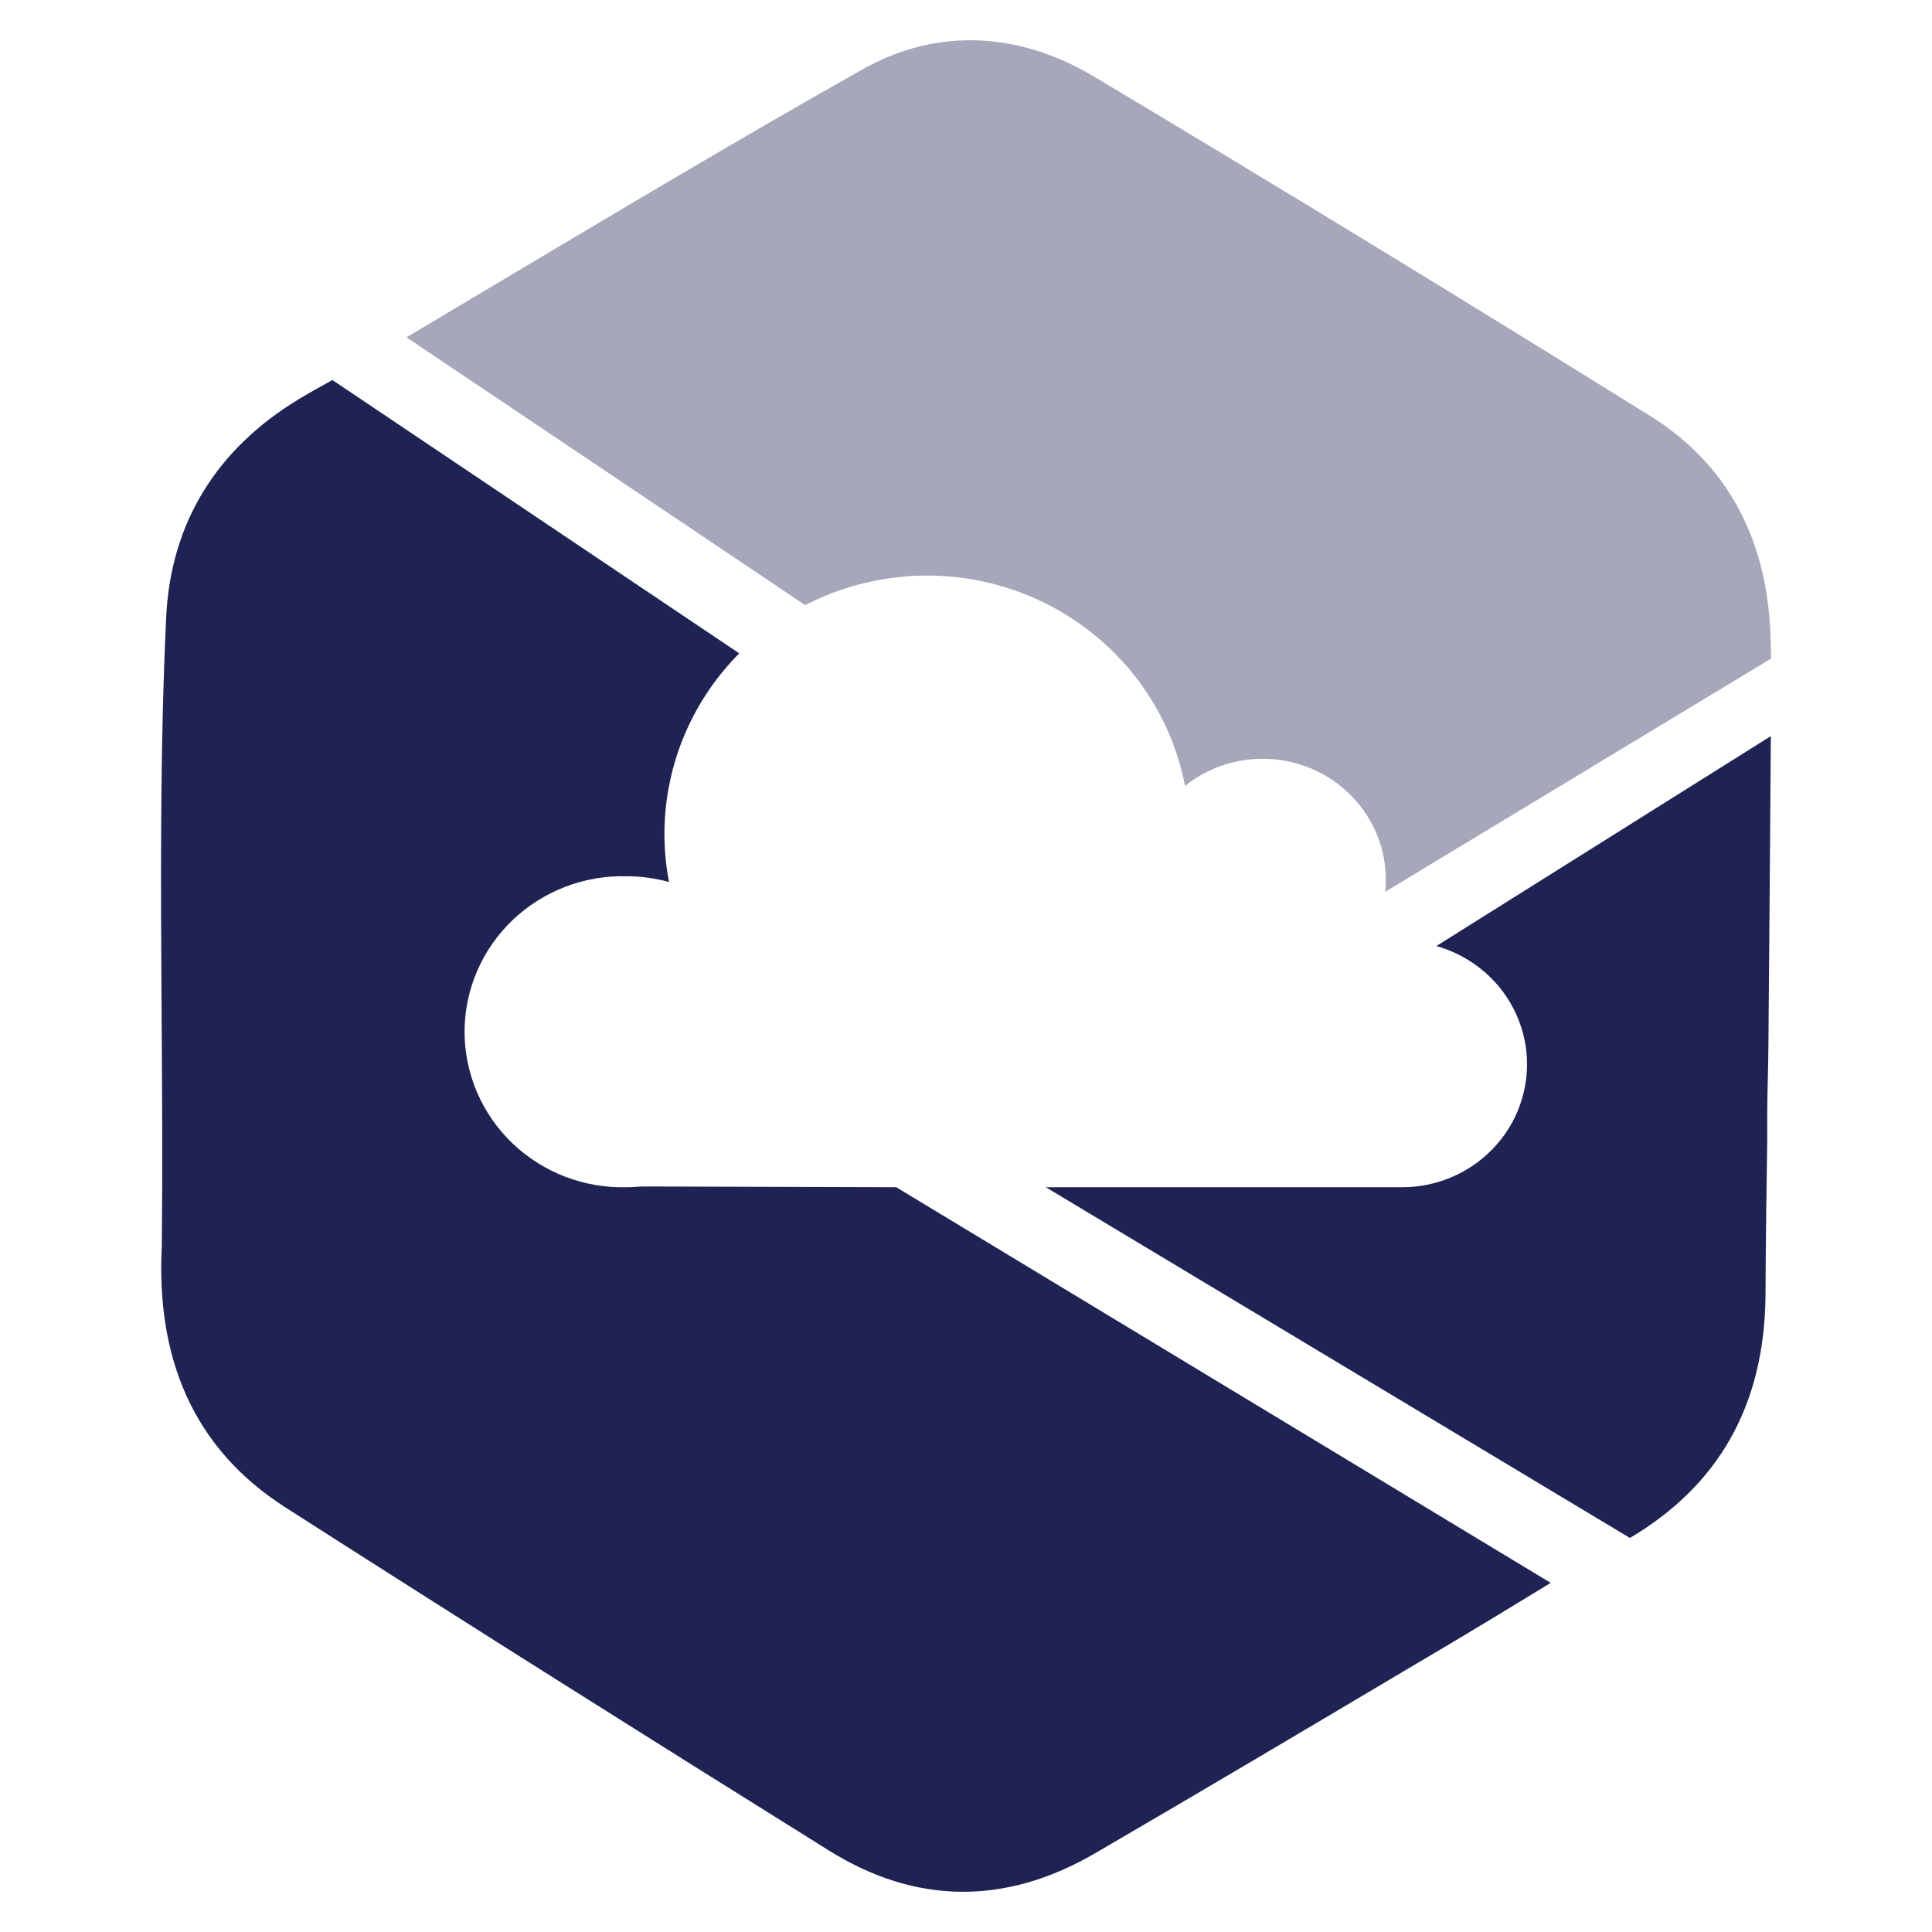
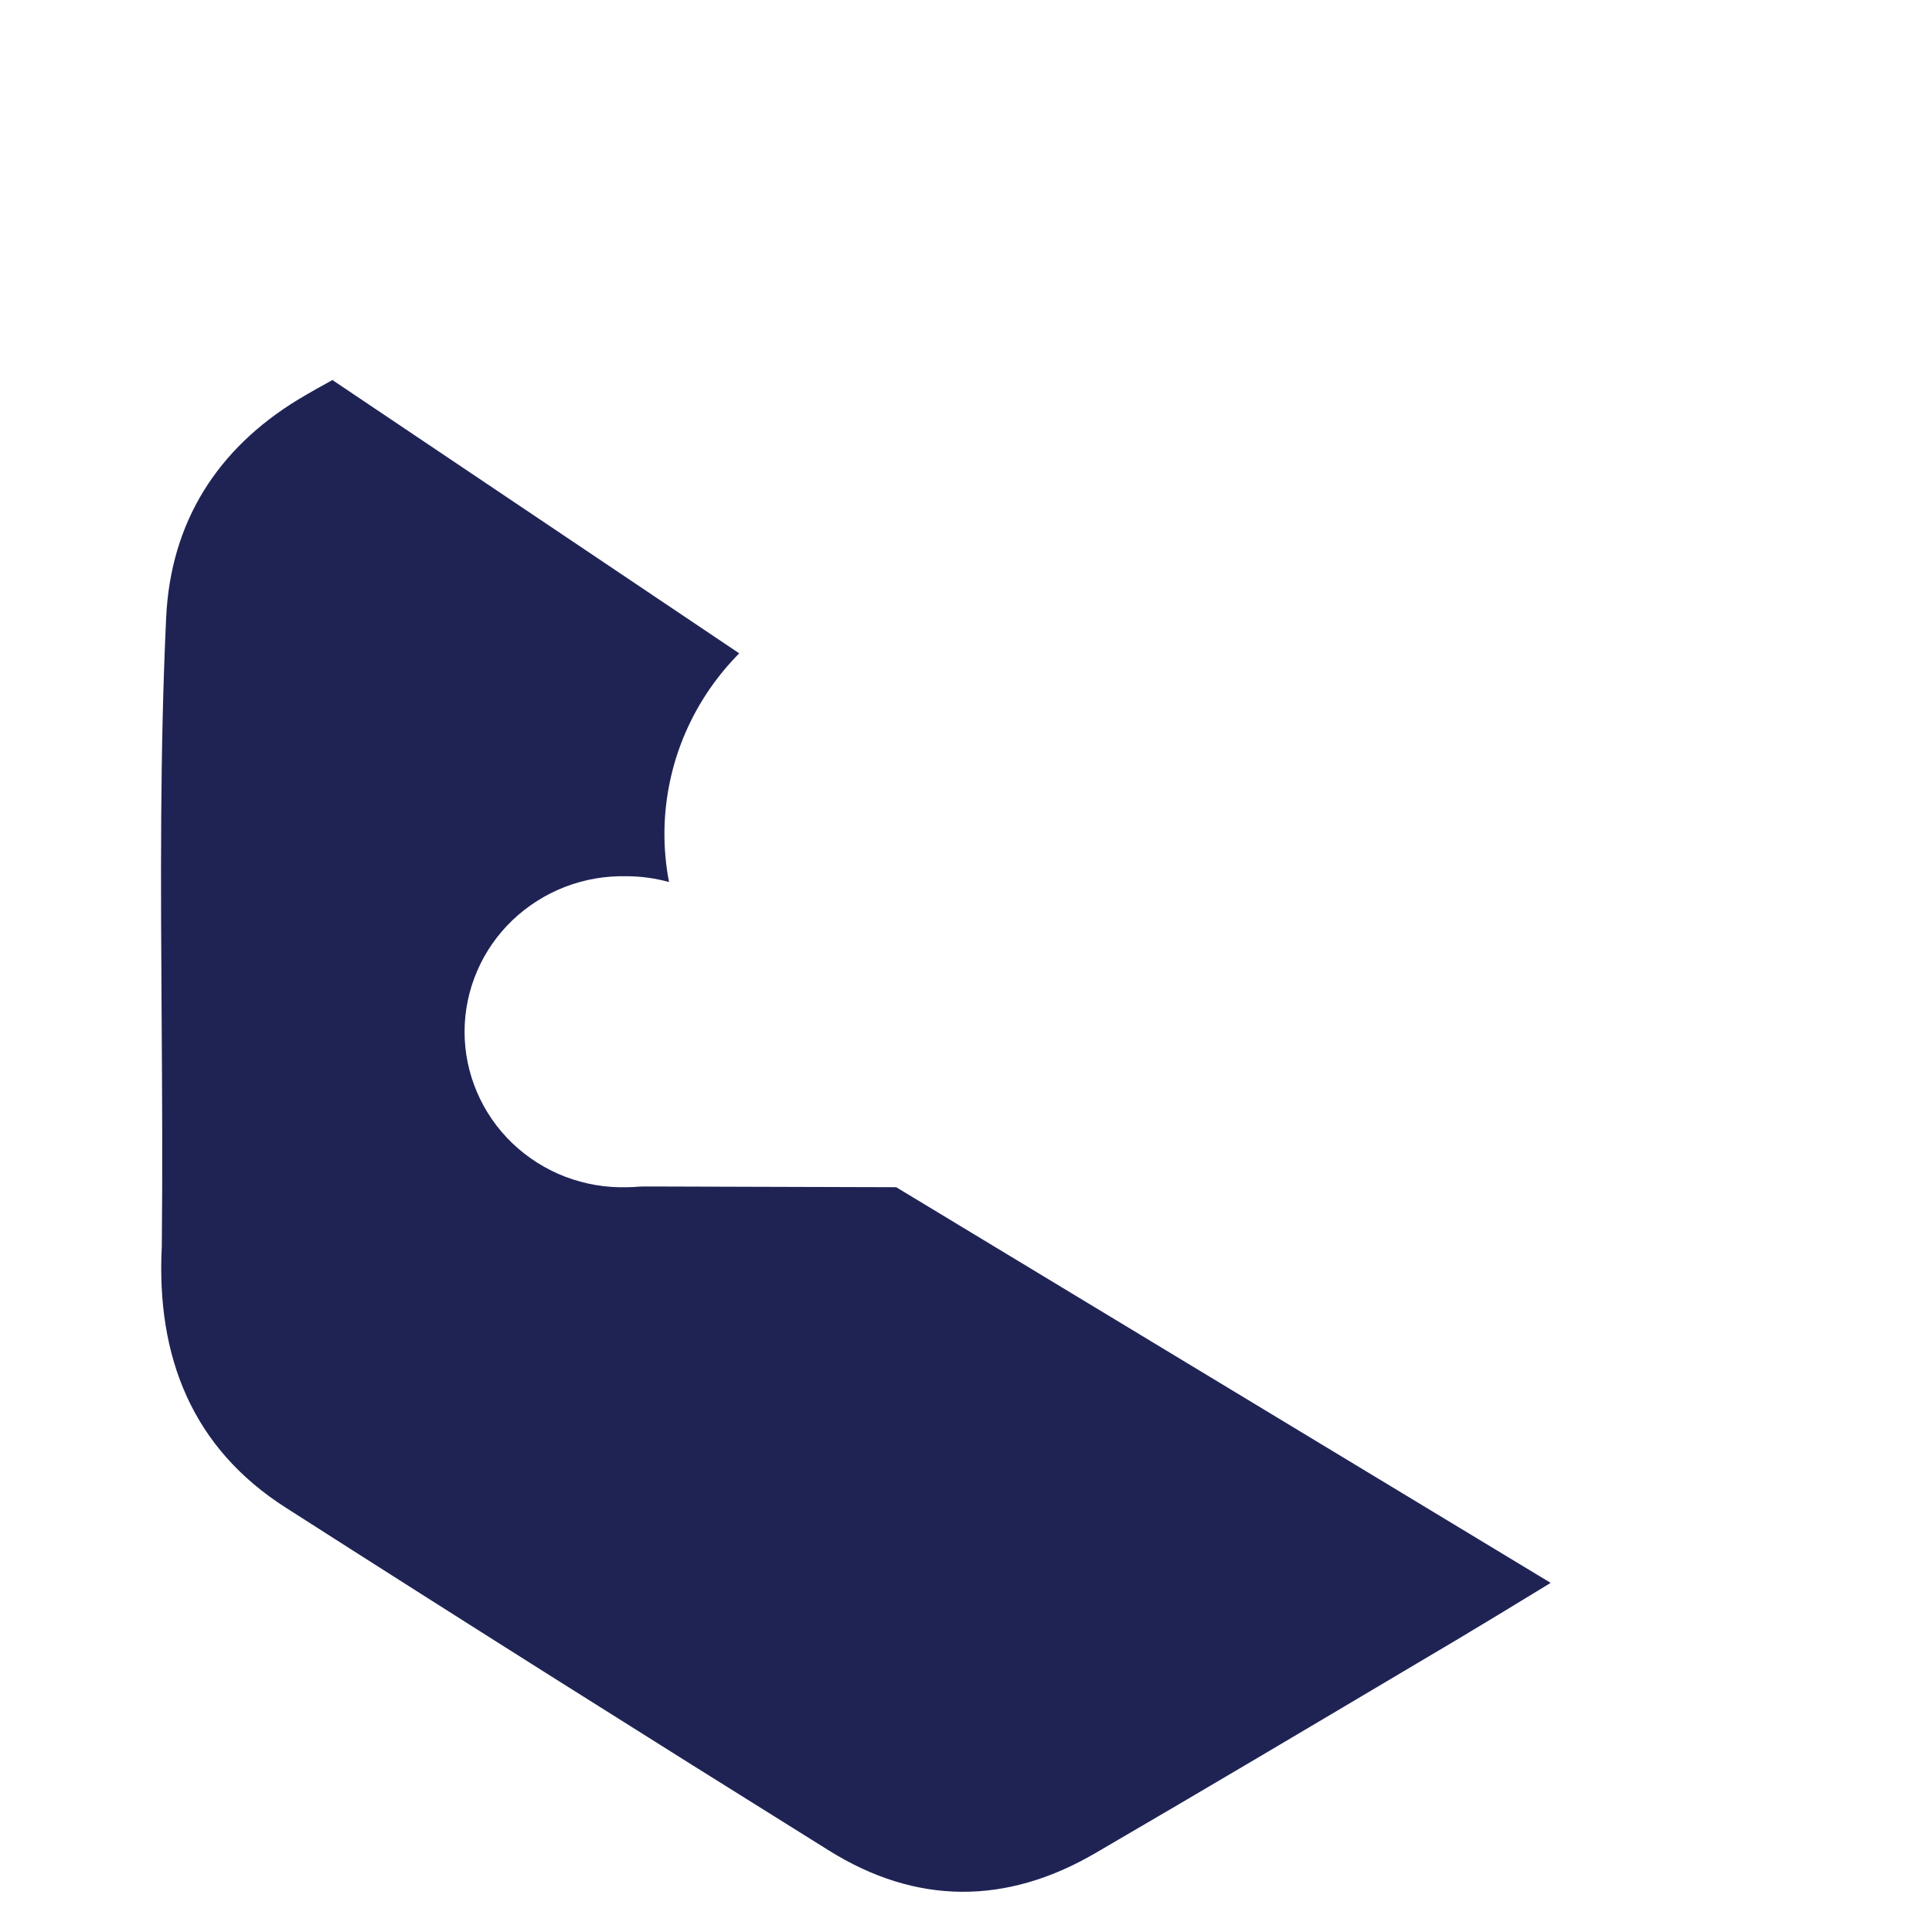
<svg xmlns="http://www.w3.org/2000/svg" width="24" height="24" viewBox="0 0 24 24" fill="none">
-   <path fill-rule="evenodd" clip-rule="evenodd" d="M20.247 19.105C21.326 18.466 21.922 17.485 21.932 16.081C21.934 15.443 21.944 14.807 21.953 14.17V13.791C21.958 13.394 21.964 13.376 21.968 12.979C21.979 11.702 21.989 10.423 21.998 9.144L17.843 11.752C17.983 11.792 18.117 11.85 18.241 11.927C18.431 12.044 18.592 12.199 18.715 12.383C18.837 12.566 18.918 12.774 18.952 12.991C18.985 13.209 18.971 13.43 18.909 13.642C18.848 13.853 18.741 14.049 18.595 14.215C18.45 14.382 18.27 14.516 18.067 14.608C17.864 14.7 17.644 14.748 17.421 14.748H12.991L20.247 19.105Z" fill="#1F2354" />
-   <path opacity="0.4" fill-rule="evenodd" clip-rule="evenodd" d="M5.046 4.192C5.448 3.953 5.85 3.713 6.252 3.474C7.731 2.593 9.209 1.711 10.705 0.867C11.648 0.332 12.668 0.399 13.598 0.956C15.91 2.338 18.211 3.743 20.5 5.168C21.449 5.758 21.936 6.677 21.991 7.83C21.997 7.947 21.999 8.064 22.001 8.181L17.208 11.078C17.219 10.967 17.218 10.856 17.204 10.744C17.158 10.387 16.985 10.058 16.714 9.816C16.443 9.574 16.093 9.436 15.727 9.426C15.362 9.416 15.005 9.536 14.721 9.763C14.641 9.349 14.48 8.954 14.245 8.602C14.01 8.249 13.707 7.945 13.354 7.708C13 7.47 12.602 7.304 12.182 7.217C11.763 7.131 11.331 7.127 10.91 7.206C10.592 7.265 10.286 7.37 10.002 7.517L5.049 4.19L5.046 4.192Z" fill="#1F2354" />
  <path fill-rule="evenodd" clip-rule="evenodd" d="M4.183 4.691C4.021 4.78 3.859 4.87 3.701 4.965C2.704 5.573 2.119 6.481 2.064 7.674C1.986 9.332 1.997 10.991 2.008 12.649C2.014 13.592 2.02 14.535 2.01 15.477L2.012 15.477L2.01 15.48C1.939 16.86 2.391 17.989 3.549 18.728C5.79 20.162 8.04 21.58 10.296 22.987C11.382 23.666 12.501 23.666 13.607 23.02C14.943 22.242 16.273 21.452 17.602 20.663L18.083 20.378C18.435 20.168 18.785 19.955 19.135 19.741C19.178 19.715 19.22 19.689 19.263 19.663L11.133 14.748L8.107 14.739H7.996C7.962 14.739 7.929 14.741 7.895 14.744C7.86 14.746 7.826 14.748 7.791 14.748C7.528 14.756 7.267 14.711 7.022 14.618C6.778 14.524 6.555 14.383 6.366 14.203C6.178 14.023 6.028 13.807 5.926 13.569C5.824 13.331 5.771 13.075 5.771 12.817C5.771 12.559 5.824 12.303 5.926 12.065C6.028 11.827 6.178 11.611 6.366 11.431C6.555 11.251 6.778 11.11 7.022 11.016C7.267 10.922 7.528 10.878 7.791 10.885C7.967 10.886 8.142 10.91 8.311 10.957C8.231 10.543 8.235 10.117 8.323 9.704C8.41 9.291 8.58 8.9 8.821 8.551C8.929 8.396 9.05 8.25 9.183 8.116L4.131 4.722L4.183 4.691Z" fill="#1F2354" />
</svg>